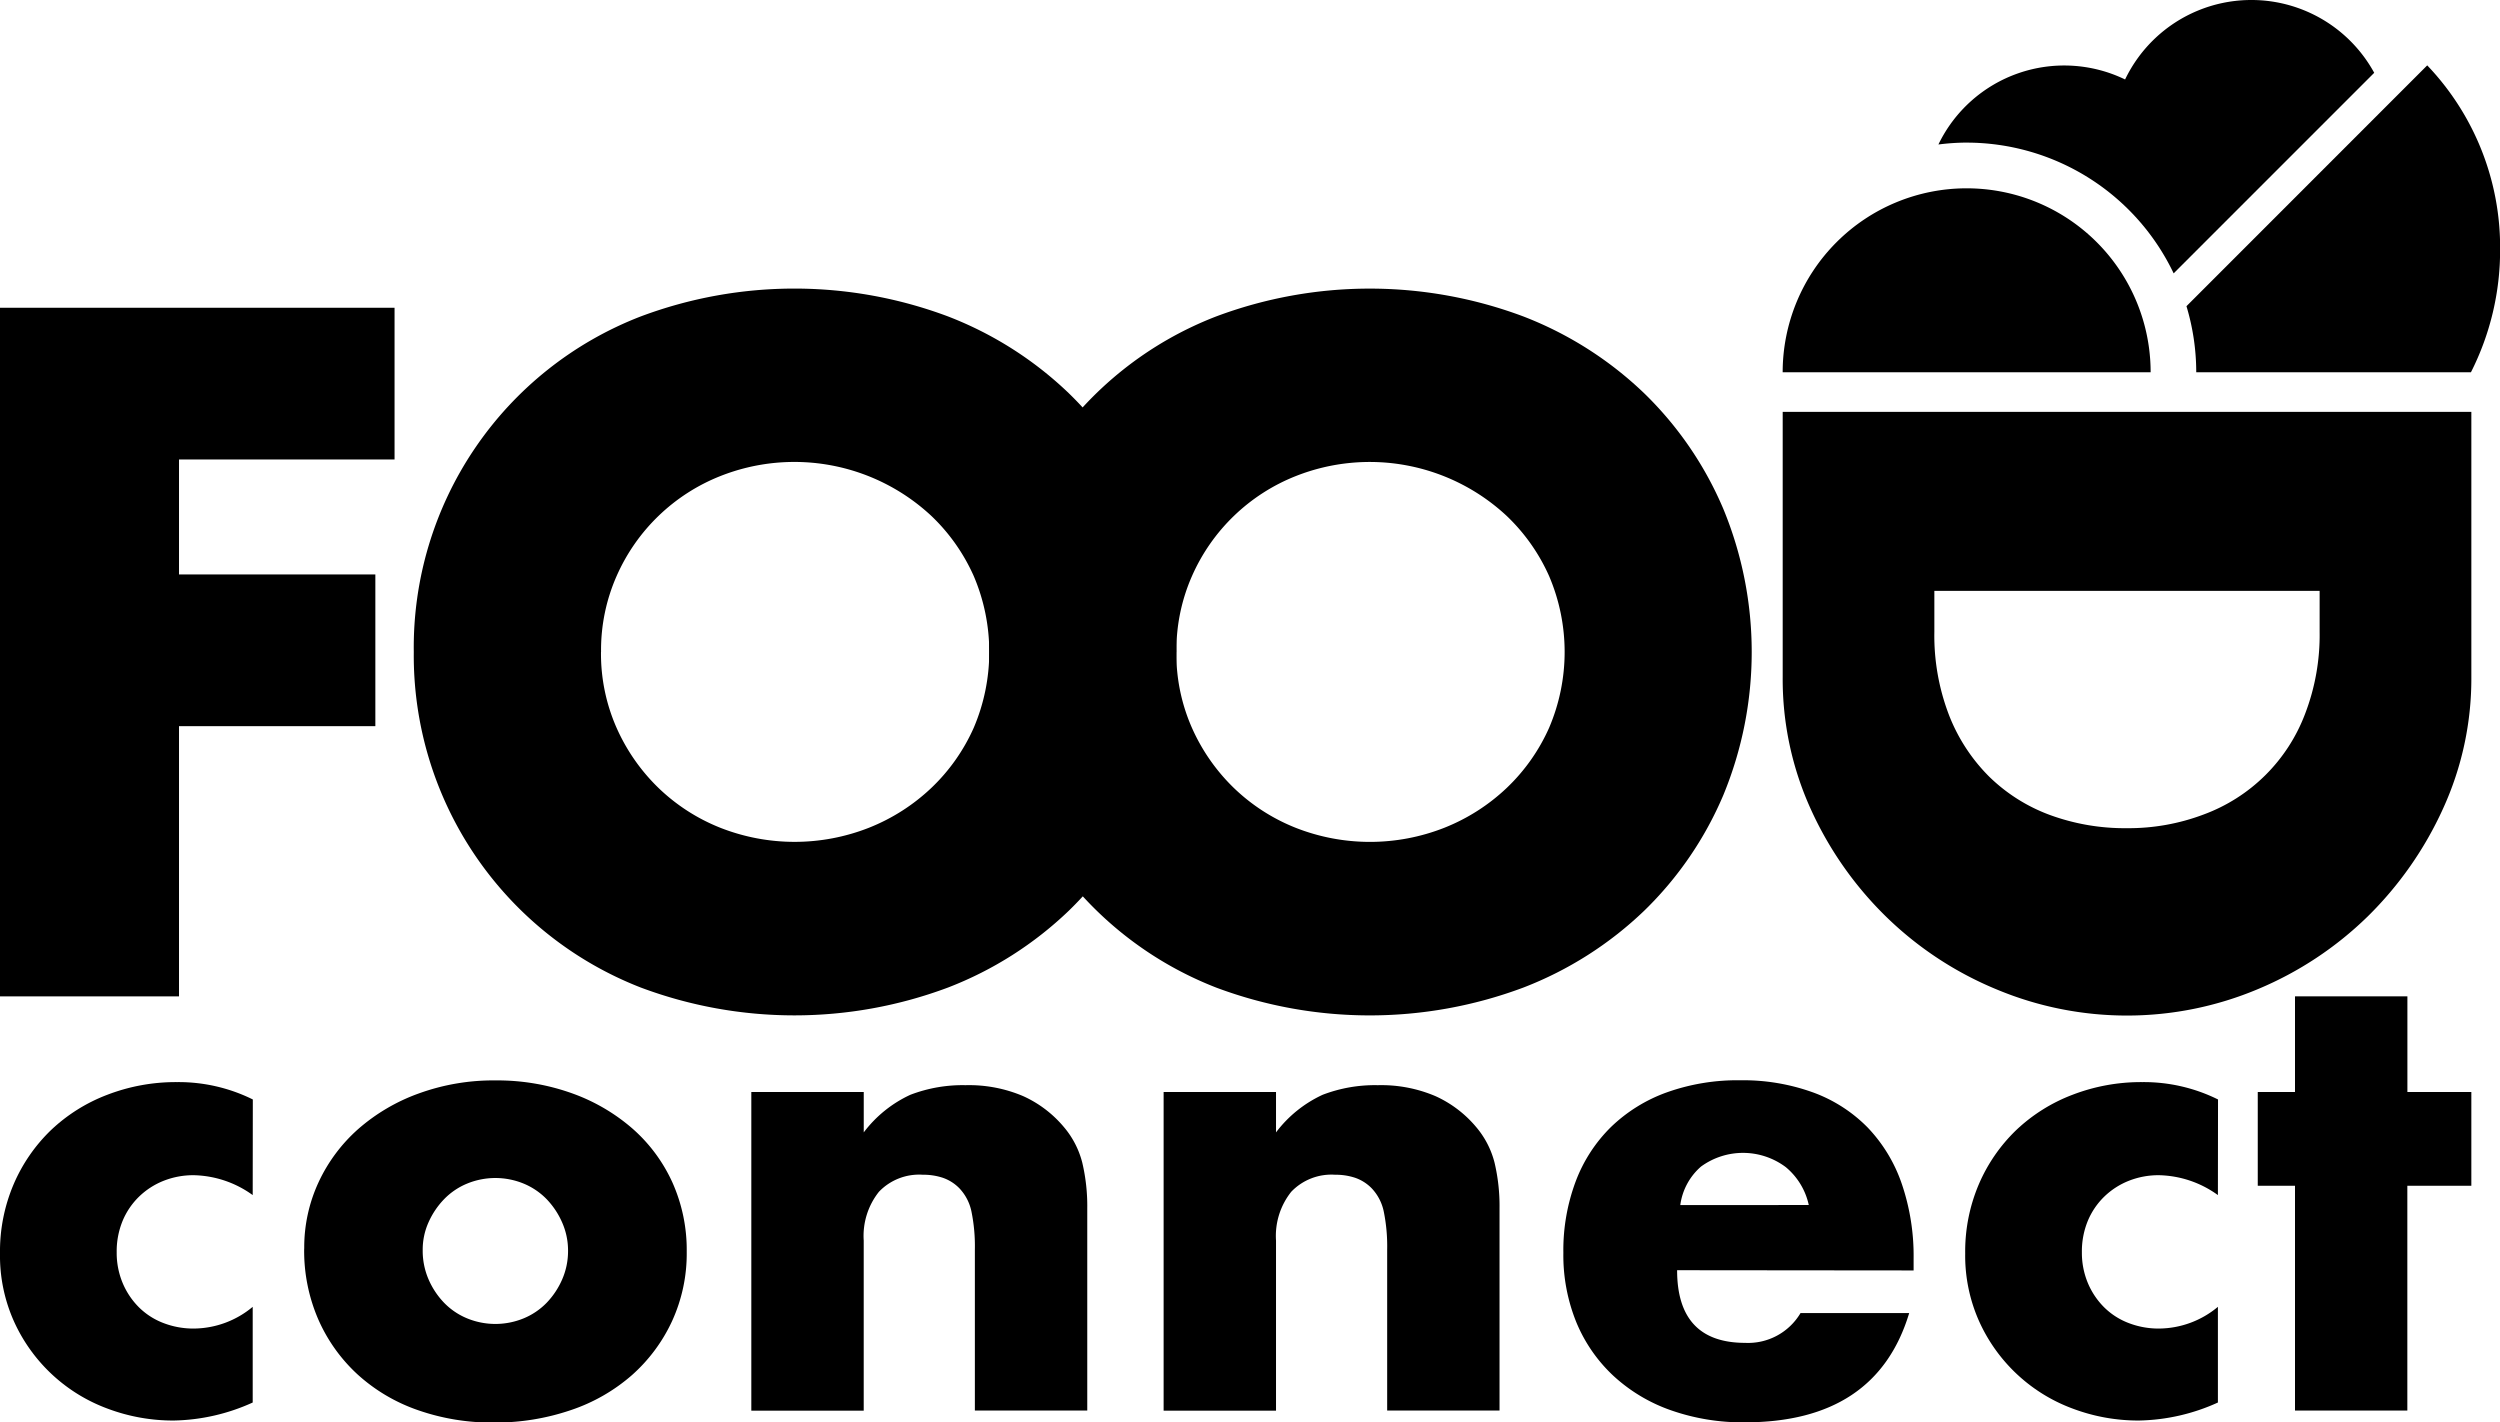
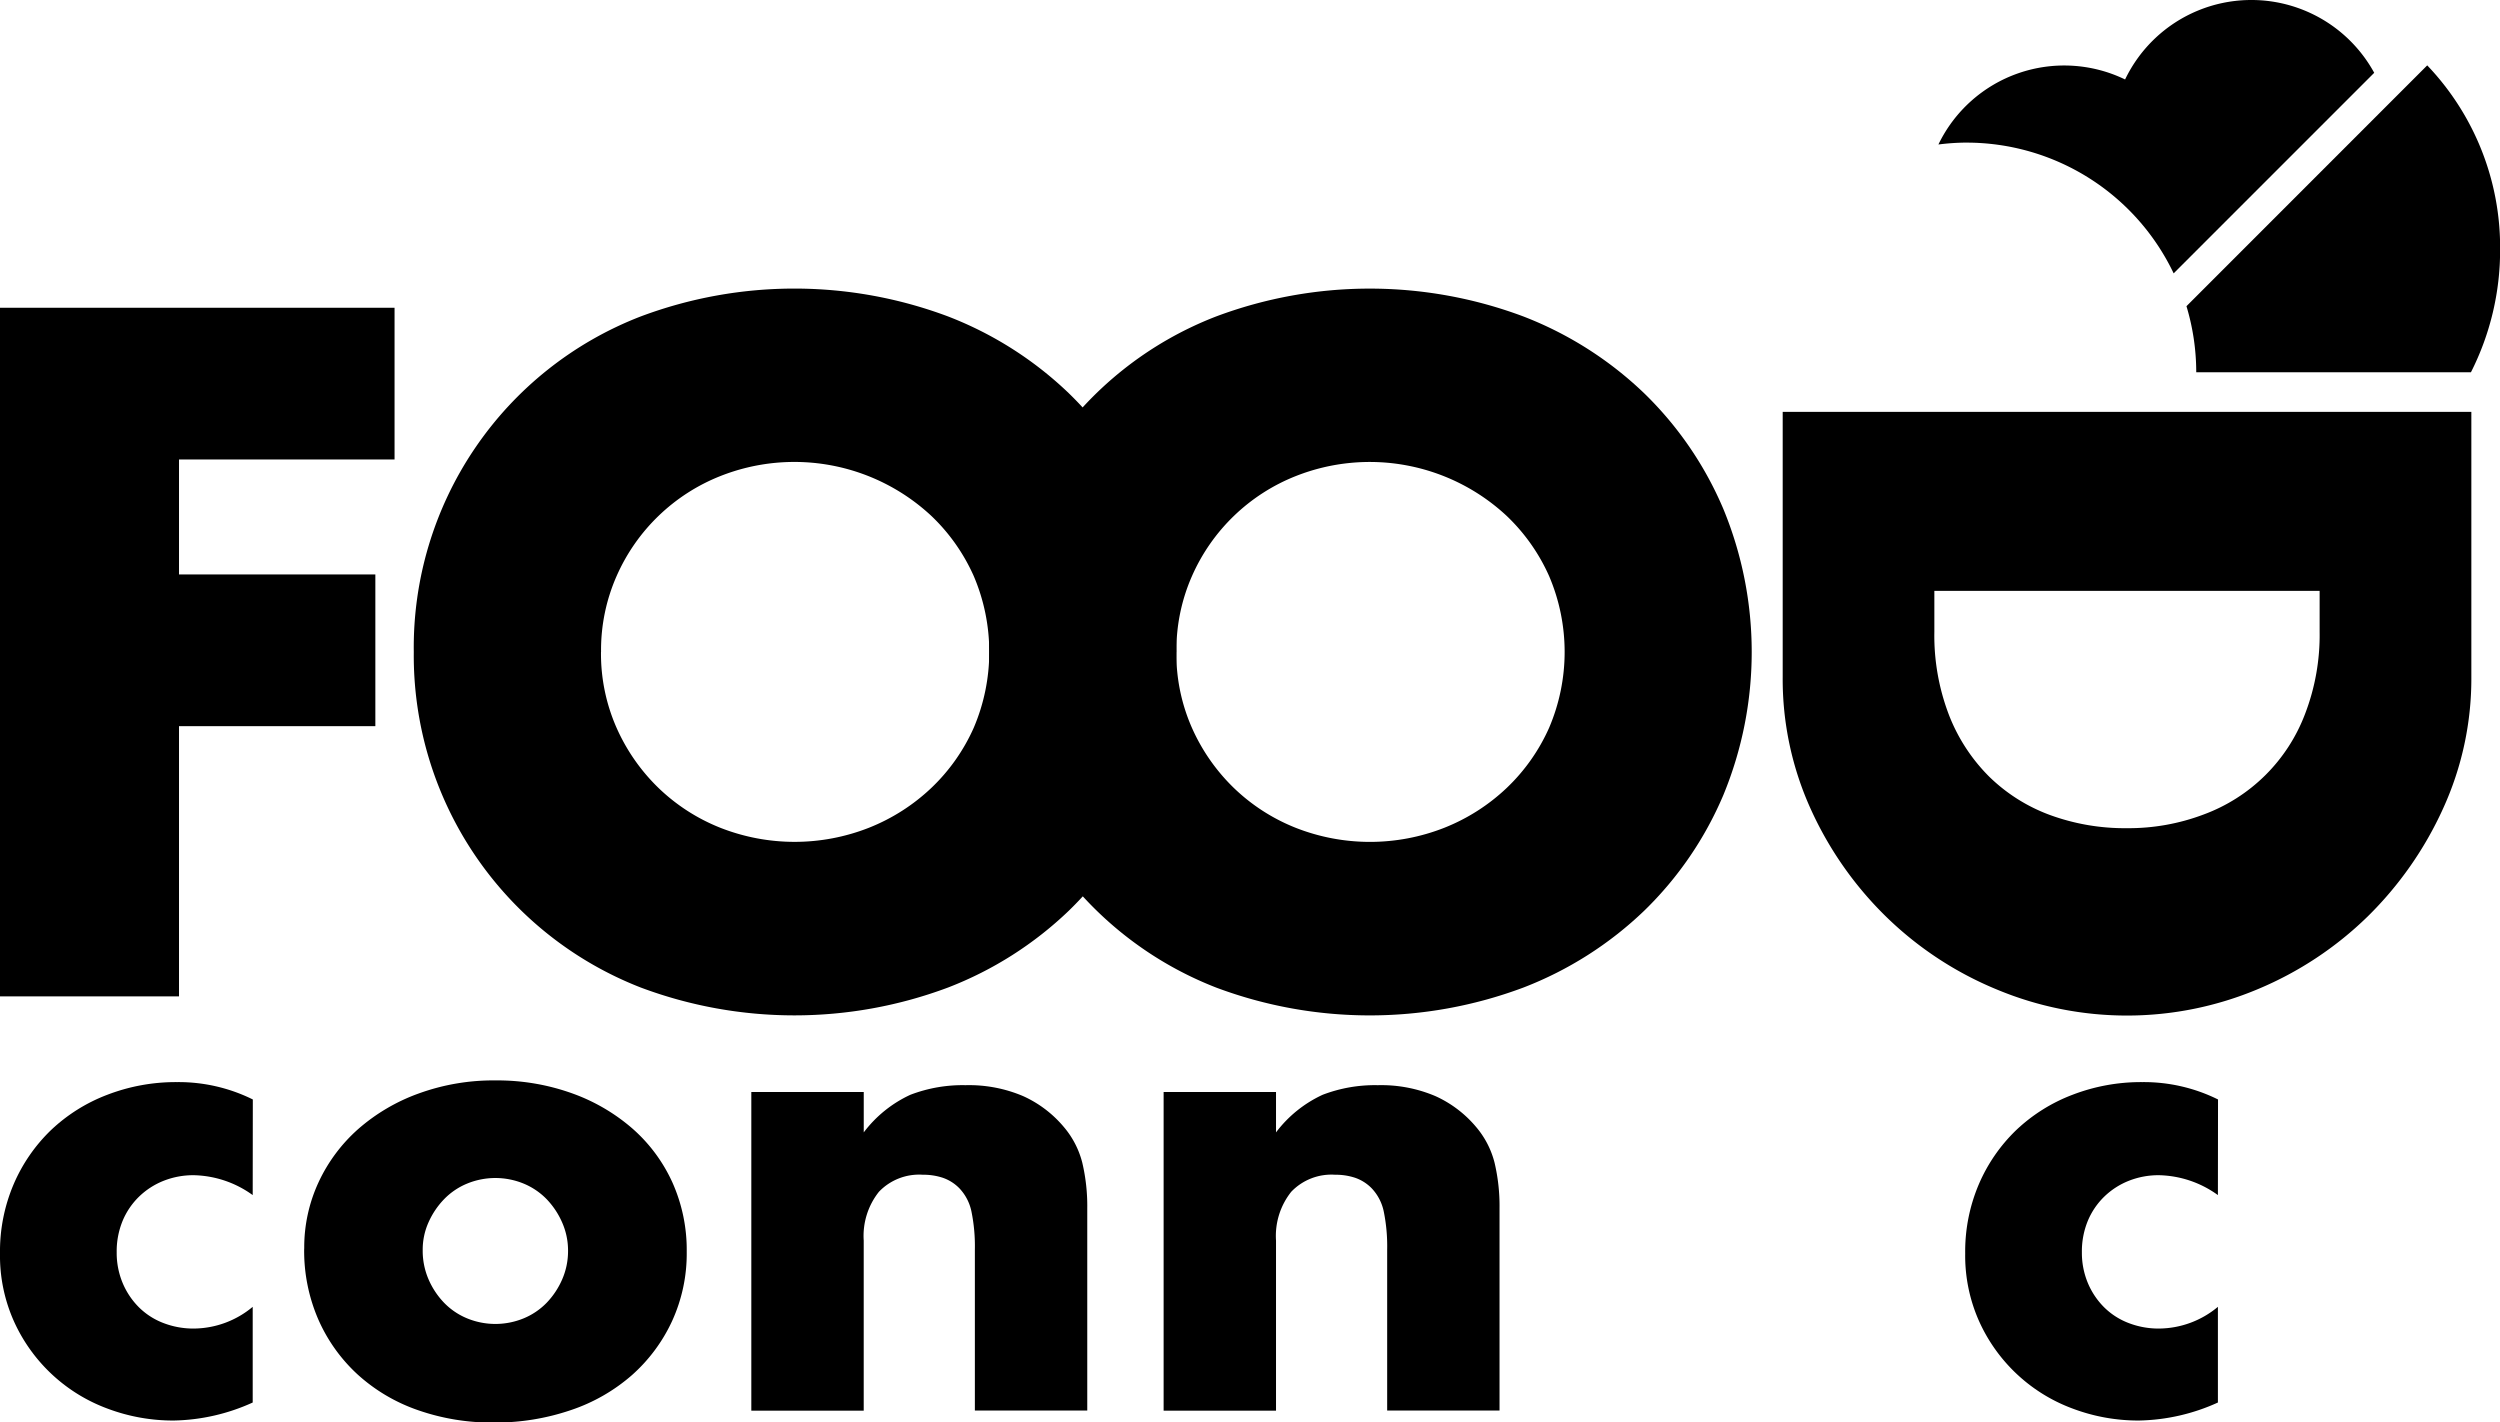
<svg xmlns="http://www.w3.org/2000/svg" id="foodconnect-logo-blk" width="84.368" height="48" viewBox="0 0 84.368 48">
  <path id="Path_824" data-name="Path 824" d="M0,34.78V58.019H6.041V48.9h6.626V43.78H6.041V39.9h7.274V34.78Z" transform="translate(0 -24.394)" />
  <path id="Path_825" data-name="Path 825" d="M46.761,44.881A11.974,11.974,0,0,1,54.42,33.554a14.768,14.768,0,0,1,10.371,0,12.252,12.252,0,0,1,4.084,2.6,11.915,11.915,0,0,1,2.665,3.9,12.655,12.655,0,0,1,0,9.647,11.913,11.913,0,0,1-2.665,3.9,12.252,12.252,0,0,1-4.084,2.6,14.772,14.772,0,0,1-10.371,0,12.024,12.024,0,0,1-7.659-11.326m6.318,0a6.191,6.191,0,0,0,.524,2.558,6.474,6.474,0,0,0,1.418,2.034,6.409,6.409,0,0,0,2.08,1.341,6.846,6.846,0,0,0,5.024,0,6.578,6.578,0,0,0,2.1-1.341,6.368,6.368,0,0,0,1.434-2.034,6.516,6.516,0,0,0,0-5.116,6.381,6.381,0,0,0-1.434-2.034,6.778,6.778,0,0,0-7.12-1.341,6.4,6.4,0,0,0-3.5,3.375,6.191,6.191,0,0,0-.524,2.558" transform="translate(-32.797 -22.875)" />
  <path id="Path_826" data-name="Path 826" d="M111.783,44.881a11.974,11.974,0,0,1,7.659-11.326,14.768,14.768,0,0,1,10.371,0,12.252,12.252,0,0,1,4.084,2.6,11.915,11.915,0,0,1,2.665,3.9,12.655,12.655,0,0,1,0,9.647,11.913,11.913,0,0,1-2.665,3.9,12.252,12.252,0,0,1-4.084,2.6,14.772,14.772,0,0,1-10.371,0,12.024,12.024,0,0,1-7.659-11.326m6.318,0a6.191,6.191,0,0,0,.524,2.558,6.474,6.474,0,0,0,1.418,2.034,6.409,6.409,0,0,0,2.08,1.341,6.846,6.846,0,0,0,5.024,0,6.579,6.579,0,0,0,2.1-1.341,6.368,6.368,0,0,0,1.434-2.034,6.516,6.516,0,0,0,0-5.116,6.381,6.381,0,0,0-1.434-2.034,6.778,6.778,0,0,0-7.12-1.341,6.4,6.4,0,0,0-3.5,3.375,6.192,6.192,0,0,0-.524,2.558" transform="translate(-78.402 -22.875)" />
  <path id="Path_827" data-name="Path 827" d="M224.7,46.548v8.938a10.542,10.542,0,0,1-.956,4.453,12.135,12.135,0,0,1-2.542,3.637,11.825,11.825,0,0,1-3.7,2.45,11.4,11.4,0,0,1-8.815.015,11.746,11.746,0,0,1-3.714-2.435,11.988,11.988,0,0,1-2.558-3.636,10.611,10.611,0,0,1-.955-4.484V46.548Zm-18.122,6.041v1.387a7.487,7.487,0,0,0,.493,2.8,6,6,0,0,0,1.356,2.08,5.8,5.8,0,0,0,2.05,1.295,7.342,7.342,0,0,0,2.6.446,7.158,7.158,0,0,0,2.589-.462,5.805,5.805,0,0,0,3.421-3.39,7.42,7.42,0,0,0,.493-2.774V52.589Z" transform="translate(-141.299 -32.648)" />
-   <path id="Path_828" data-name="Path 828" d="M8.528,126.1a3.511,3.511,0,0,0-1.99-.671,2.711,2.711,0,0,0-1.017.189,2.528,2.528,0,0,0-.828.534,2.46,2.46,0,0,0-.555.817,2.7,2.7,0,0,0-.2,1.058,2.636,2.636,0,0,0,.2,1.037,2.544,2.544,0,0,0,.545.817,2.375,2.375,0,0,0,.828.535,2.8,2.8,0,0,0,1.027.188,3.134,3.134,0,0,0,1.99-.733V133.1a6.709,6.709,0,0,1-2.661.608,6.28,6.28,0,0,1-2.232-.4,5.586,5.586,0,0,1-3.153-2.923A5.42,5.42,0,0,1,0,128.069a5.781,5.781,0,0,1,.461-2.336,5.6,5.6,0,0,1,1.257-1.823,5.7,5.7,0,0,1,1.9-1.194,6.428,6.428,0,0,1,2.358-.429,5.638,5.638,0,0,1,2.556.586Z" transform="translate(0 -85.769)" />
+   <path id="Path_828" data-name="Path 828" d="M8.528,126.1a3.511,3.511,0,0,0-1.99-.671,2.711,2.711,0,0,0-1.017.189,2.528,2.528,0,0,0-.828.534,2.46,2.46,0,0,0-.555.817,2.7,2.7,0,0,0-.2,1.058,2.636,2.636,0,0,0,.2,1.037,2.544,2.544,0,0,0,.545.817,2.375,2.375,0,0,0,.828.535,2.8,2.8,0,0,0,1.027.188,3.134,3.134,0,0,0,1.99-.733V133.1a6.709,6.709,0,0,1-2.661.608,6.28,6.28,0,0,1-2.232-.4,5.586,5.586,0,0,1-3.153-2.923A5.42,5.42,0,0,1,0,128.069a5.781,5.781,0,0,1,.461-2.336,5.6,5.6,0,0,1,1.257-1.823,5.7,5.7,0,0,1,1.9-1.194,6.428,6.428,0,0,1,2.358-.429,5.638,5.638,0,0,1,2.556.586" transform="translate(0 -85.769)" />
  <path id="Path_829" data-name="Path 829" d="M34.382,127.753a5.222,5.222,0,0,1,.482-2.232,5.479,5.479,0,0,1,1.341-1.8,6.372,6.372,0,0,1,2.043-1.2,7.368,7.368,0,0,1,2.588-.44,7.478,7.478,0,0,1,2.567.429,6.37,6.37,0,0,1,2.053,1.194,5.365,5.365,0,0,1,1.352,1.823,5.573,5.573,0,0,1,.482,2.337,5.469,5.469,0,0,1-.493,2.336,5.546,5.546,0,0,1-1.352,1.823,6.044,6.044,0,0,1-2.064,1.184,7.889,7.889,0,0,1-2.609.42,7.547,7.547,0,0,1-2.557-.42,5.885,5.885,0,0,1-2.022-1.194,5.539,5.539,0,0,1-1.331-1.854,5.81,5.81,0,0,1-.482-2.4m4,.042a2.432,2.432,0,0,0,.2,1,2.652,2.652,0,0,0,.524.786,2.3,2.3,0,0,0,.775.524,2.507,2.507,0,0,0,1.907,0,2.311,2.311,0,0,0,.775-.524,2.675,2.675,0,0,0,.524-.786,2.392,2.392,0,0,0,.2-.975,2.341,2.341,0,0,0-.2-.953,2.679,2.679,0,0,0-.524-.786,2.315,2.315,0,0,0-.775-.524,2.507,2.507,0,0,0-1.907,0,2.3,2.3,0,0,0-.775.524,2.7,2.7,0,0,0-.524.775,2.259,2.259,0,0,0-.2.943" transform="translate(-24.115 -85.62)" />
  <path id="Path_830" data-name="Path 830" d="M84.906,122.867H88.7v1.362a4.148,4.148,0,0,1,1.571-1.268,4.92,4.92,0,0,1,1.865-.325,4.658,4.658,0,0,1,1.939.367,3.866,3.866,0,0,1,1.372,1.037,2.994,2.994,0,0,1,.629,1.215,6.367,6.367,0,0,1,.167,1.53v6.831H92.45v-5.427a5.853,5.853,0,0,0-.115-1.289,1.607,1.607,0,0,0-.409-.786,1.431,1.431,0,0,0-.566-.356,2.1,2.1,0,0,0-.67-.1,1.875,1.875,0,0,0-1.478.576,2.391,2.391,0,0,0-.513,1.645v5.742H84.906Z" transform="translate(-59.551 -86.014)" />
  <path id="Path_831" data-name="Path 831" d="M131.5,122.867h3.793v1.362a4.148,4.148,0,0,1,1.571-1.268,4.92,4.92,0,0,1,1.865-.325,4.658,4.658,0,0,1,1.939.367,3.866,3.866,0,0,1,1.372,1.037,2.994,2.994,0,0,1,.629,1.215,6.367,6.367,0,0,1,.167,1.53v6.831h-3.792v-5.427a5.853,5.853,0,0,0-.115-1.289,1.608,1.608,0,0,0-.409-.786,1.431,1.431,0,0,0-.566-.356,2.1,2.1,0,0,0-.67-.1,1.875,1.875,0,0,0-1.478.576,2.391,2.391,0,0,0-.513,1.645v5.742H131.5Z" transform="translate(-92.231 -86.014)" />
-   <path id="Path_832" data-name="Path 832" d="M180.524,128.487q0,2.452,2.3,2.452a2.058,2.058,0,0,0,1.865-1.006h3.667q-1.111,3.688-5.553,3.688a7.3,7.3,0,0,1-2.493-.409,5.564,5.564,0,0,1-1.938-1.163,5.174,5.174,0,0,1-1.247-1.8,6.01,6.01,0,0,1-.44-2.346,6.63,6.63,0,0,1,.419-2.42,5.083,5.083,0,0,1,1.194-1.834,5.285,5.285,0,0,1,1.876-1.163,7.1,7.1,0,0,1,2.483-.409,6.943,6.943,0,0,1,2.451.409,4.972,4.972,0,0,1,1.845,1.184,5.158,5.158,0,0,1,1.152,1.9,7.527,7.527,0,0,1,.4,2.525v.4Zm4.443-2.2a2.289,2.289,0,0,0-.775-1.278,2.406,2.406,0,0,0-2.861-.02,2.087,2.087,0,0,0-.7,1.3Z" transform="translate(-123.926 -85.621)" />
  <path id="Path_833" data-name="Path 833" d="M230.616,126.1a3.511,3.511,0,0,0-1.99-.671,2.711,2.711,0,0,0-1.017.189,2.528,2.528,0,0,0-.828.534,2.46,2.46,0,0,0-.555.817,2.7,2.7,0,0,0-.2,1.058,2.636,2.636,0,0,0,.2,1.037,2.544,2.544,0,0,0,.545.817,2.378,2.378,0,0,0,.828.535,2.8,2.8,0,0,0,1.027.188,3.134,3.134,0,0,0,1.99-.733V133.1a6.709,6.709,0,0,1-2.661.608,6.28,6.28,0,0,1-2.232-.4,5.586,5.586,0,0,1-3.153-2.923,5.42,5.42,0,0,1-.482-2.316,5.776,5.776,0,0,1,.461-2.336,5.594,5.594,0,0,1,1.257-1.823,5.7,5.7,0,0,1,1.9-1.194,6.428,6.428,0,0,1,2.358-.429,5.638,5.638,0,0,1,2.556.586Z" transform="translate(-155.768 -85.769)" />
-   <path id="Path_834" data-name="Path 834" d="M260.191,118.992v7.586H256.4v-7.586h-1.257v-3.164H256.4V112.6h3.793v3.228h2.158v3.164Z" transform="translate(-178.95 -78.976)" />
-   <path id="Path_835" data-name="Path 835" d="M207.667,21.281a6.209,6.209,0,0,0-6.209,6.209h12.418a6.209,6.209,0,0,0-6.209-6.209" transform="translate(-141.298 -14.926)" fill-rule="evenodd" />
  <path id="Path_836" data-name="Path 836" d="M255.225,7.4,247.1,15.527a7.731,7.731,0,0,1,.33,2.231H256.7a9.12,9.12,0,0,0,.985-4.146A8.9,8.9,0,0,0,255.225,7.4" transform="translate(-173.313 -5.194)" fill-rule="evenodd" />
  <path id="Path_837" data-name="Path 837" d="M220.021,4.813a7.744,7.744,0,0,1,6.987,4.412l6.768-6.768a4.726,4.726,0,0,0-8.407.225,4.713,4.713,0,0,0-6.3,2.194,7.78,7.78,0,0,1,.949-.064" transform="translate(-153.653)" fill-rule="evenodd" />
</svg>